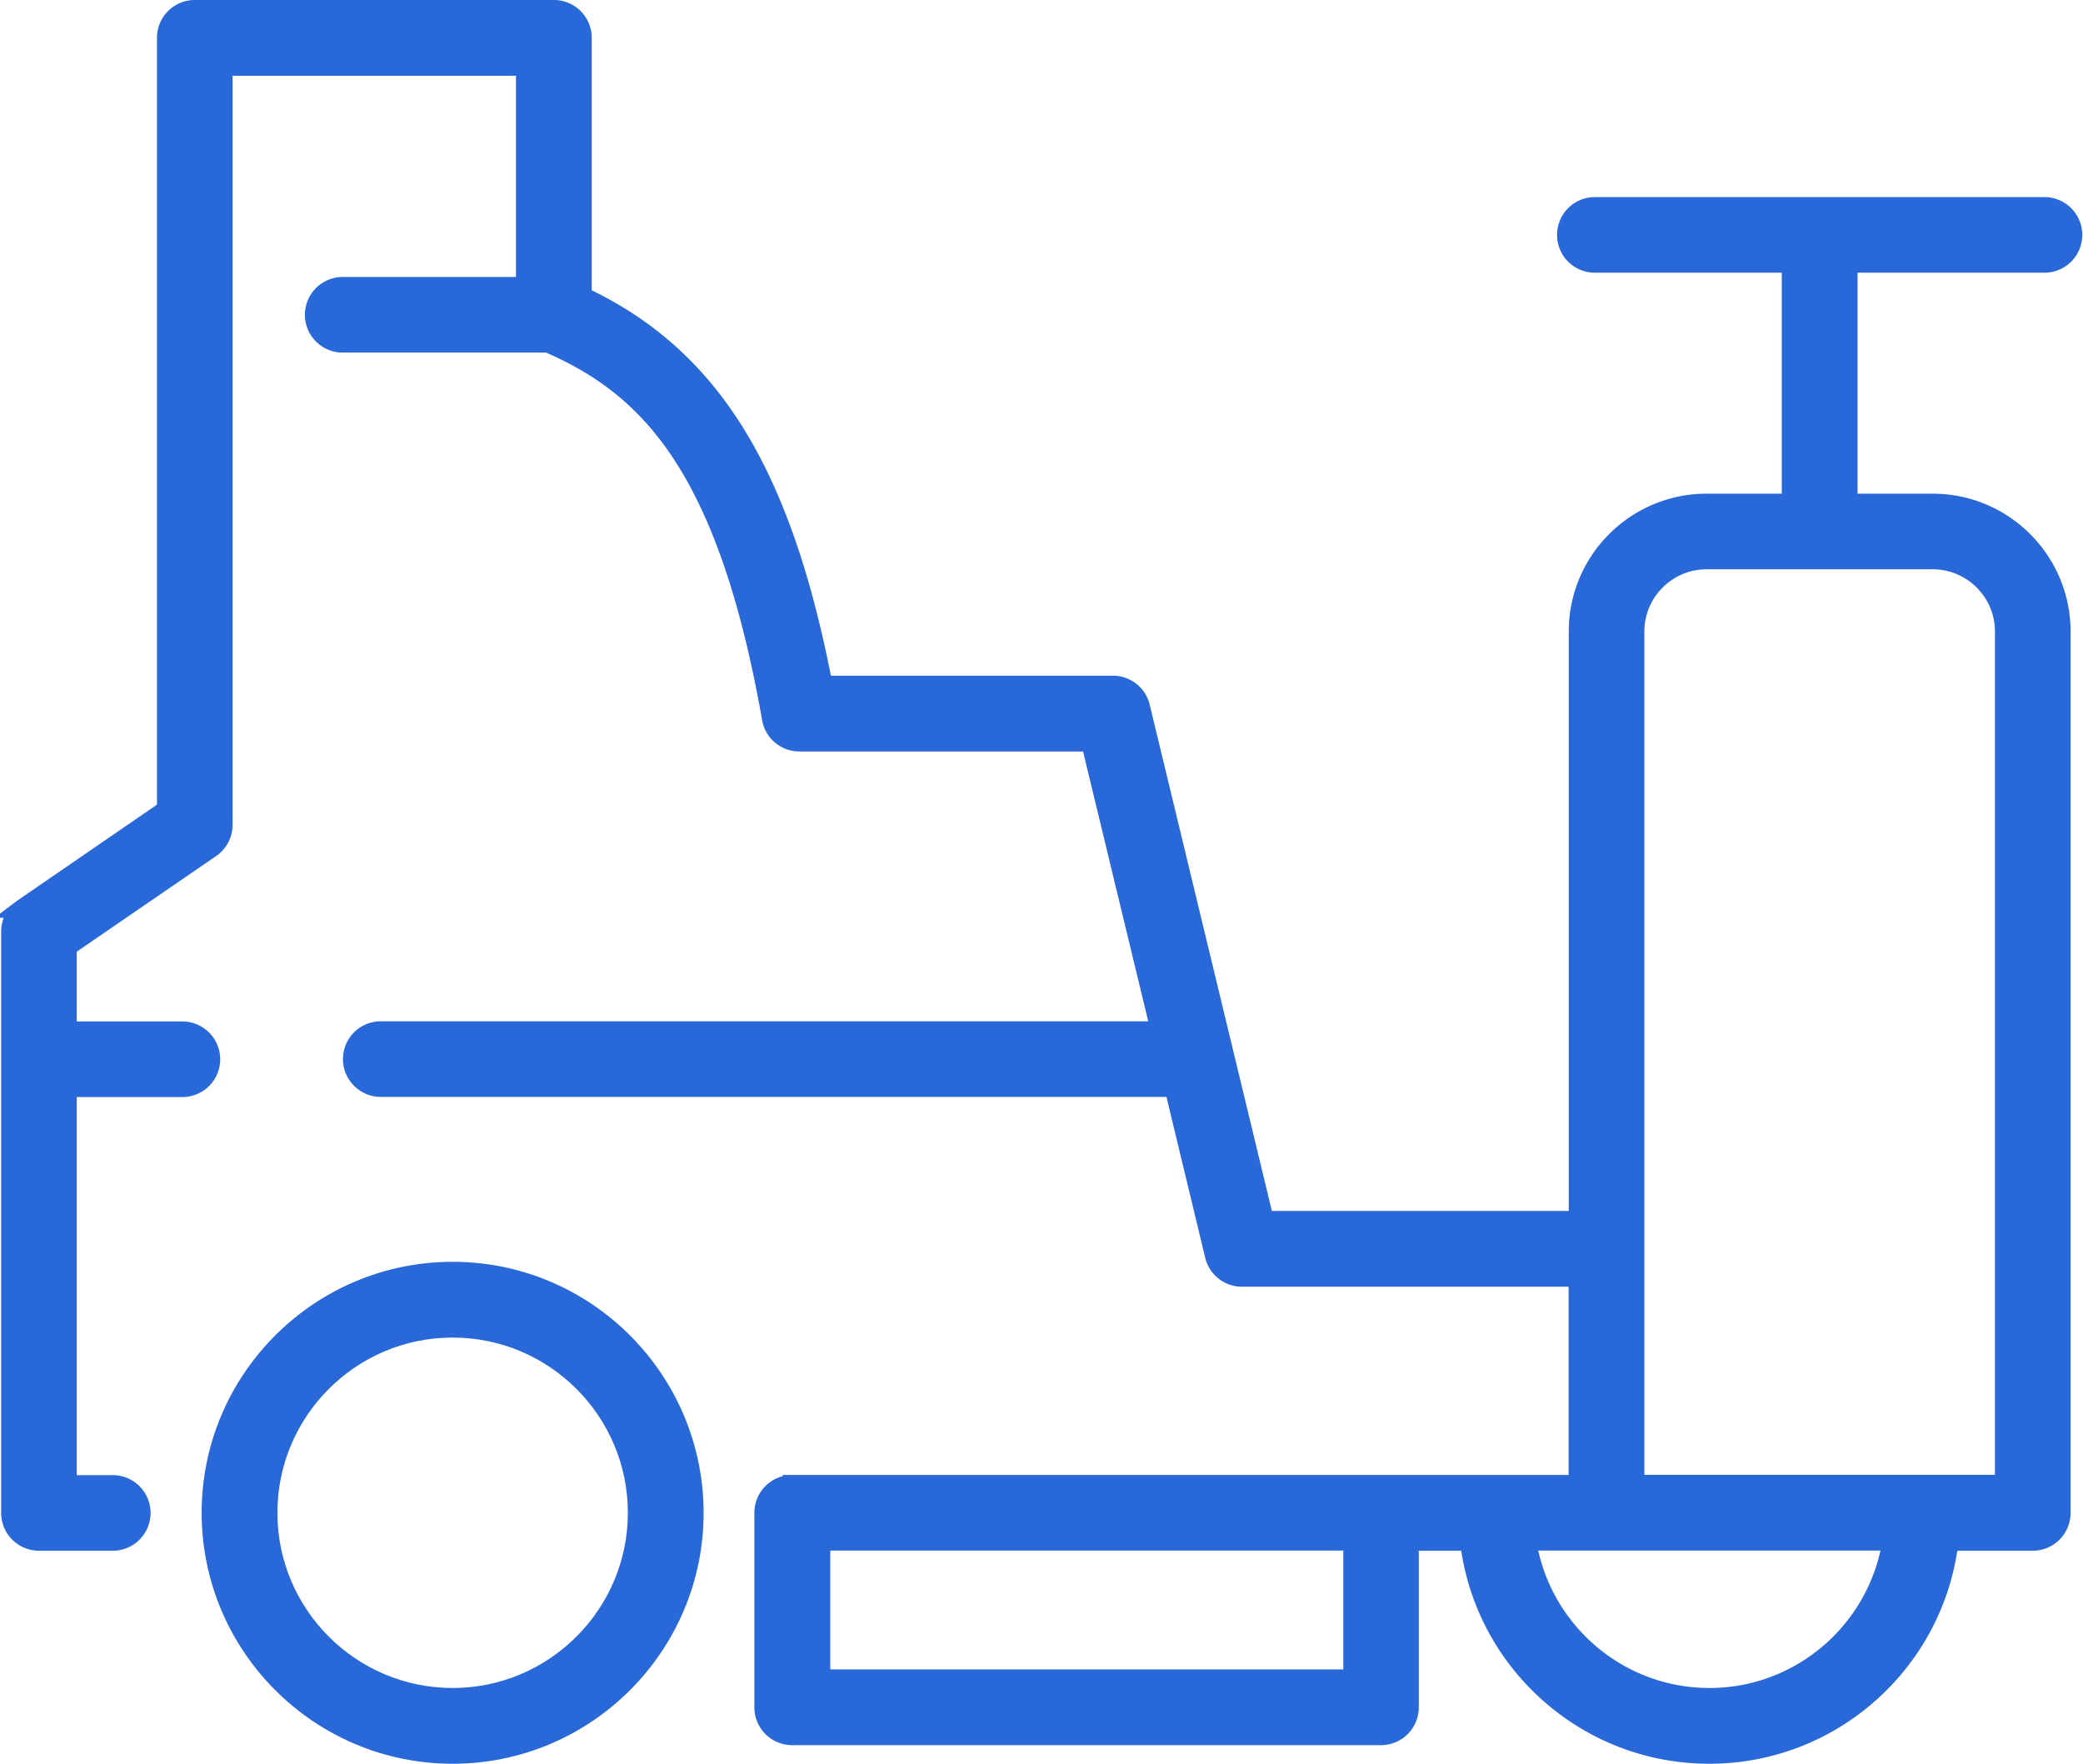
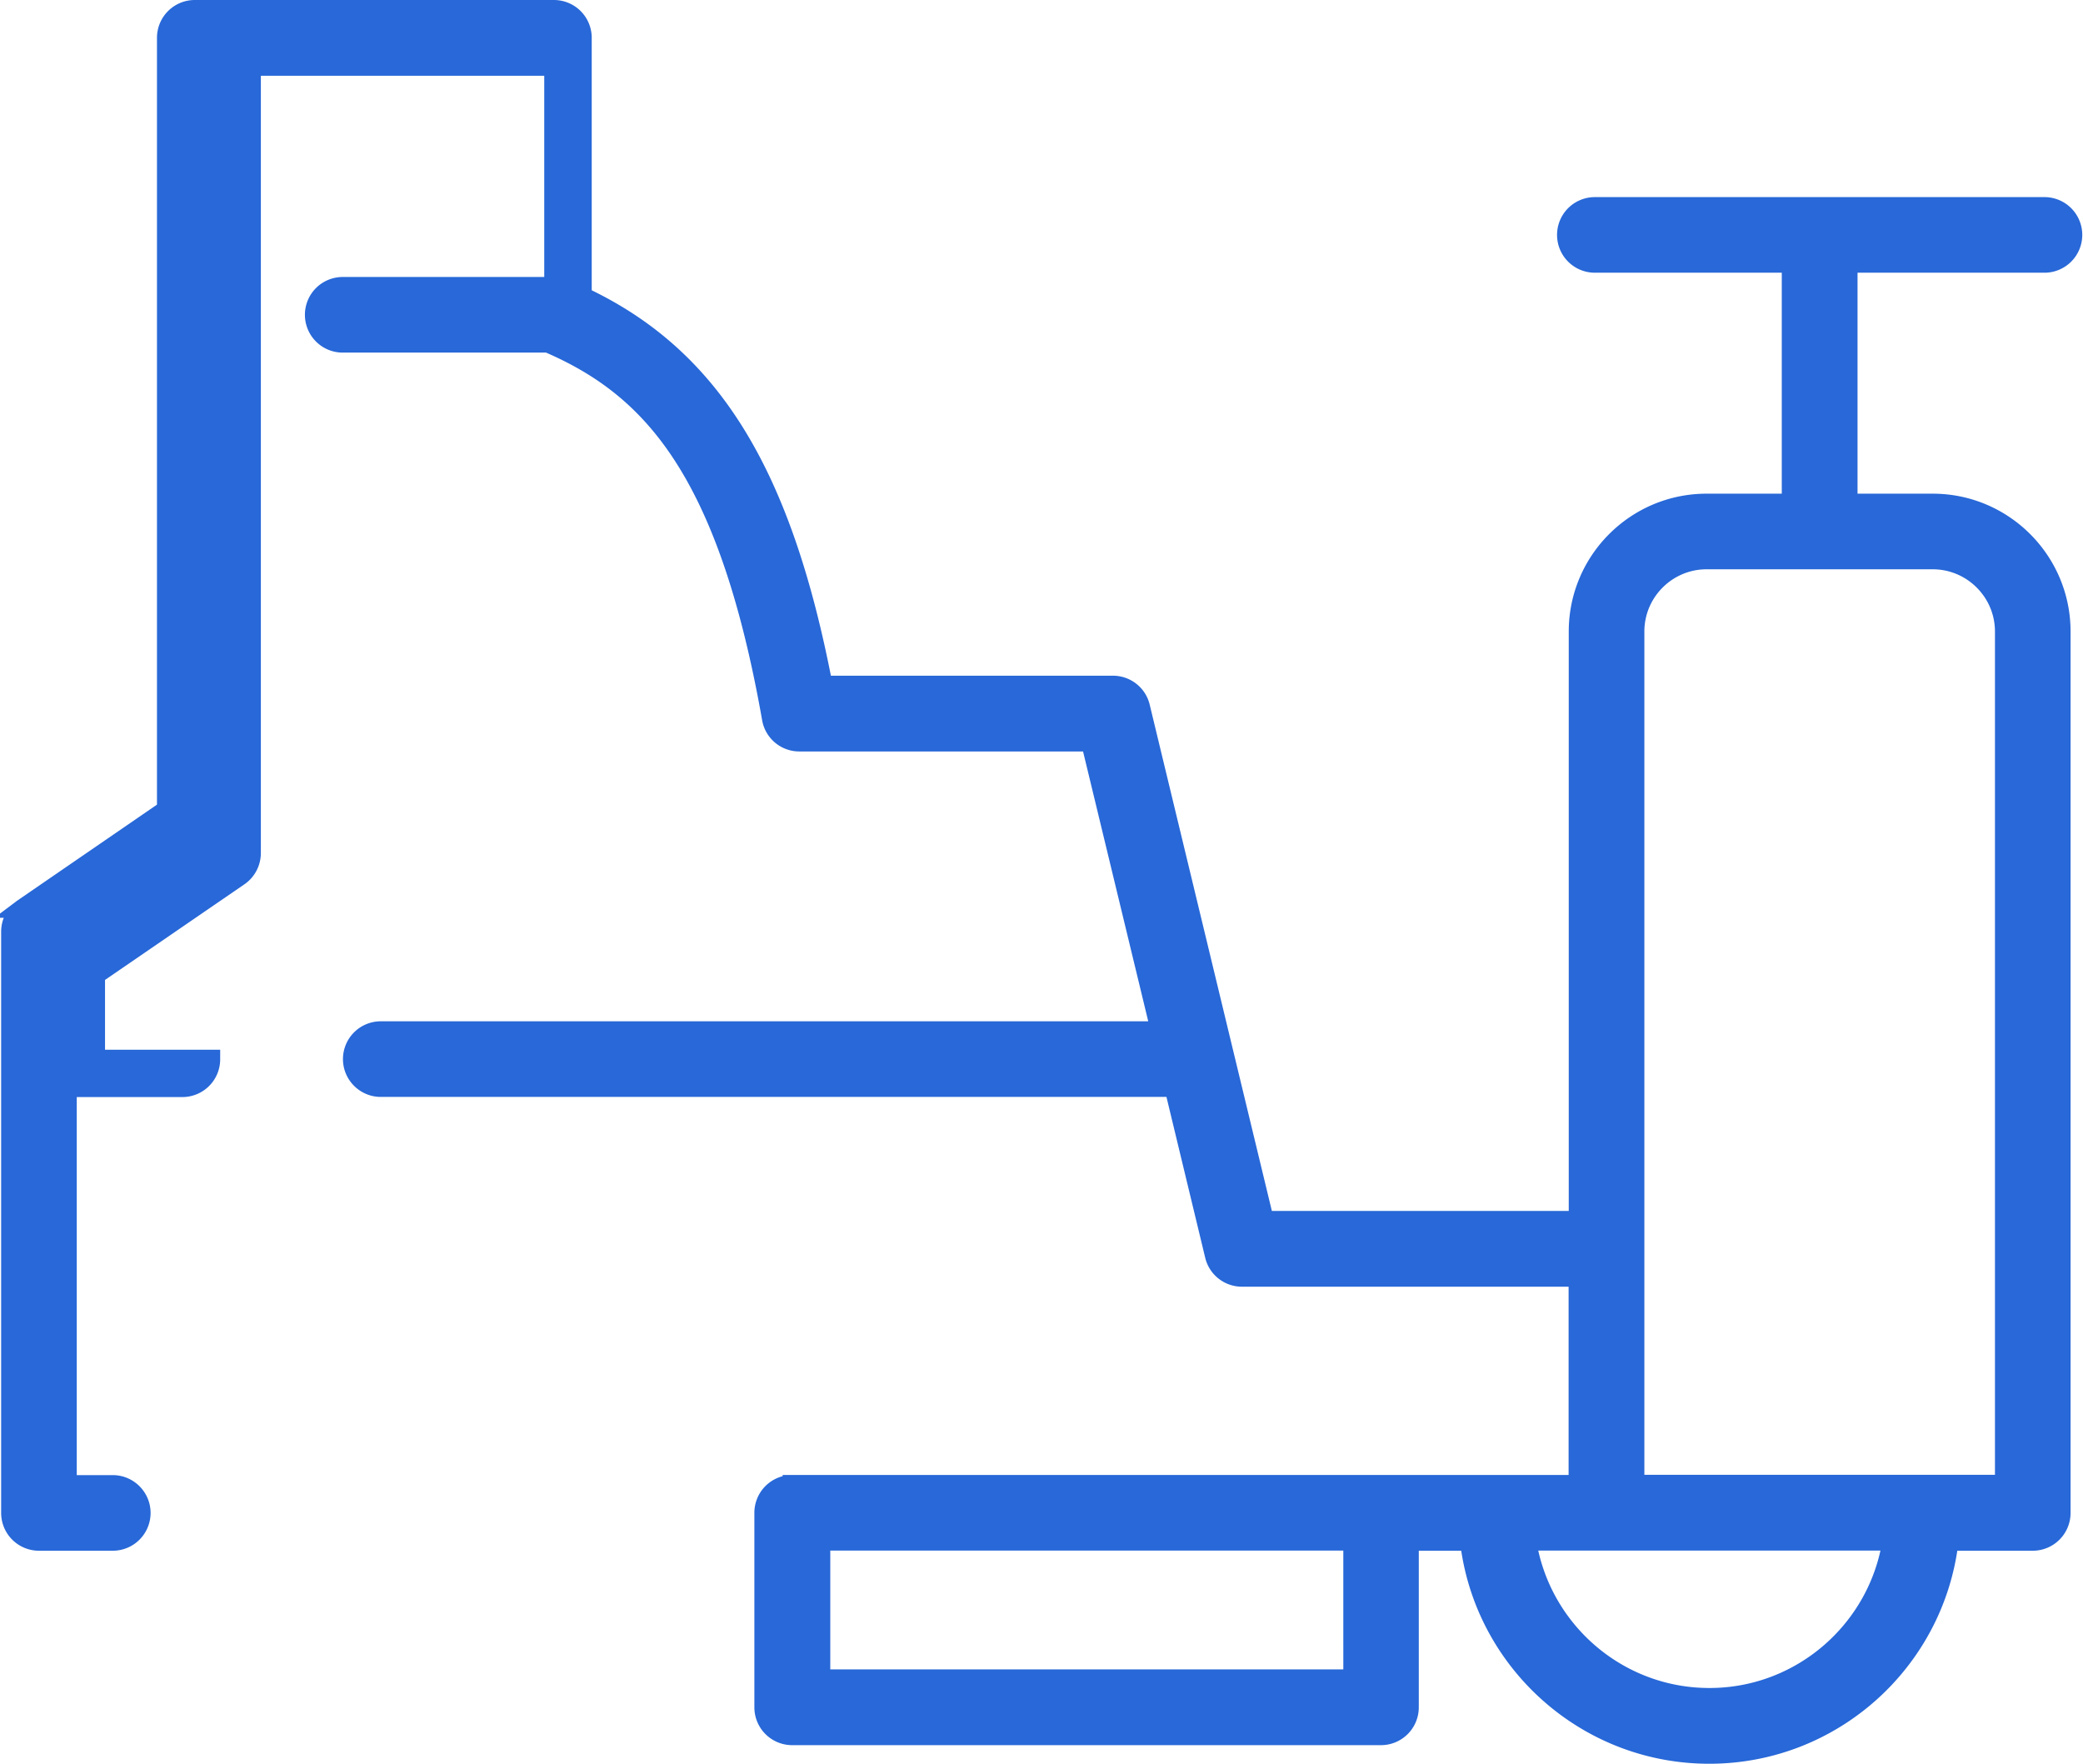
<svg xmlns="http://www.w3.org/2000/svg" width="437" height="370" viewBox="0 0 437 370" fill="none">
-   <path d="M145.613 317.35v-.002c-.031-27.939-22.739-50.647-50.654-50.647-27.914 0-50.654 22.707-50.654 50.649 0 27.911 22.709 50.649 50.654 50.649 27.913 0 50.654-22.707 50.654-50.649Zm-50.654 38.757c-21.39 0-38.762-17.398-38.762-38.757 0-21.386 17.4-38.757 38.762-38.757 21.389 0 38.761 17.398 38.761 38.757s-17.401 38.757-38.761 38.757Z" fill="#2868D8" stroke="#2868D8" stroke-width="4" />
-   <path d="m4.823 190.533-.008.006a5.97 5.97 0 0 0-2.574 4.894V317.38a5.93 5.93 0 0 0 5.931 5.931h15.49a5.93 5.93 0 0 0 5.93-5.931c0-3.262-2.668-5.931-5.93-5.931h-9.558v-83.308h24.16a5.93 5.93 0 0 0 5.93-5.93c0-3.263-2.669-5.931-5.93-5.931h-24.16v-17.695l30.109-20.655.01-.006a5.97 5.97 0 0 0 2.573-4.894V13.892h63.453v46.215H71.902a5.93 5.93 0 0 0-5.932 5.93 5.93 5.93 0 0 0 5.932 5.932h43.071c10.685 4.597 19.975 11.104 27.779 22.827 7.936 11.92 14.417 29.357 19.107 55.936a5.91 5.91 0 0 0 5.843 4.909h61.09l14.641 60.609H79.883a5.93 5.93 0 0 0-5.932 5.931c0 3.262 2.67 5.931 5.931 5.931H246.29l8.495 35.251.002.007c.631 2.689 3.043 4.554 5.759 4.554h70.538v43.496h-164.89a5.93 5.93 0 0 0-5.931 5.931v40.816a5.93 5.93 0 0 0 5.931 5.931h123.527a5.93 5.93 0 0 0 5.931-5.931v-34.856h12.653c2.948 25.126 24.356 44.688 50.288 44.688s47.34-19.562 50.288-44.688h17.579a5.93 5.93 0 0 0 5.931-5.931V132.479c0-14.848-12.068-26.915-26.918-26.915h-17.774V55.21h41.215a5.93 5.93 0 0 0 5.931-5.93 5.93 5.93 0 0 0-5.931-5.931h-94.323a5.93 5.93 0 0 0-5.931 5.93 5.93 5.93 0 0 0 5.931 5.931h41.215v50.354h-17.775c-14.849 0-26.918 12.067-26.918 26.915v123.553h-65.859L239.261 148.31l-.002-.007c-.631-2.689-3.043-4.553-5.759-4.553h-60.831c-8.525-44.352-23.371-68.842-50.528-81.594V7.93A5.93 5.93 0 0 0 116.21 2H40.865a5.93 5.93 0 0 0-5.932 5.931v161.918zM283.82 352.207H172.185v-28.926h111.634zm74.804 3.901c-19.365 0-35.433-14.265-38.317-32.827h76.607c-2.86 18.56-18.952 32.827-38.29 32.827Zm61.906-223.629V311.39h-77.553V132.479c0-8.294 6.76-15.054 15.055-15.054h47.442c8.296 0 15.056 6.76 15.056 15.054Z" fill="#2868D8" stroke="#2868D8" stroke-width="4" />
+   <path d="m4.823 190.533-.008.006a5.97 5.97 0 0 0-2.574 4.894V317.38a5.93 5.93 0 0 0 5.931 5.931h15.49a5.93 5.93 0 0 0 5.93-5.931c0-3.262-2.668-5.931-5.93-5.931h-9.558v-83.308h24.16a5.93 5.93 0 0 0 5.93-5.93h-24.16v-17.695l30.109-20.655.01-.006a5.97 5.97 0 0 0 2.573-4.894V13.892h63.453v46.215H71.902a5.93 5.93 0 0 0-5.932 5.93 5.93 5.93 0 0 0 5.932 5.932h43.071c10.685 4.597 19.975 11.104 27.779 22.827 7.936 11.92 14.417 29.357 19.107 55.936a5.91 5.91 0 0 0 5.843 4.909h61.09l14.641 60.609H79.883a5.93 5.93 0 0 0-5.932 5.931c0 3.262 2.67 5.931 5.931 5.931H246.29l8.495 35.251.002.007c.631 2.689 3.043 4.554 5.759 4.554h70.538v43.496h-164.89a5.93 5.93 0 0 0-5.931 5.931v40.816a5.93 5.93 0 0 0 5.931 5.931h123.527a5.93 5.93 0 0 0 5.931-5.931v-34.856h12.653c2.948 25.126 24.356 44.688 50.288 44.688s47.34-19.562 50.288-44.688h17.579a5.93 5.93 0 0 0 5.931-5.931V132.479c0-14.848-12.068-26.915-26.918-26.915h-17.774V55.21h41.215a5.93 5.93 0 0 0 5.931-5.93 5.93 5.93 0 0 0-5.931-5.931h-94.323a5.93 5.93 0 0 0-5.931 5.93 5.93 5.93 0 0 0 5.931 5.931h41.215v50.354h-17.775c-14.849 0-26.918 12.067-26.918 26.915v123.553h-65.859L239.261 148.31l-.002-.007c-.631-2.689-3.043-4.553-5.759-4.553h-60.831c-8.525-44.352-23.371-68.842-50.528-81.594V7.93A5.93 5.93 0 0 0 116.21 2H40.865a5.93 5.93 0 0 0-5.932 5.931v161.918zM283.82 352.207H172.185v-28.926h111.634zm74.804 3.901c-19.365 0-35.433-14.265-38.317-32.827h76.607c-2.86 18.56-18.952 32.827-38.29 32.827Zm61.906-223.629V311.39h-77.553V132.479c0-8.294 6.76-15.054 15.055-15.054h47.442c8.296 0 15.056 6.76 15.056 15.054Z" fill="#2868D8" stroke="#2868D8" stroke-width="4" />
</svg>